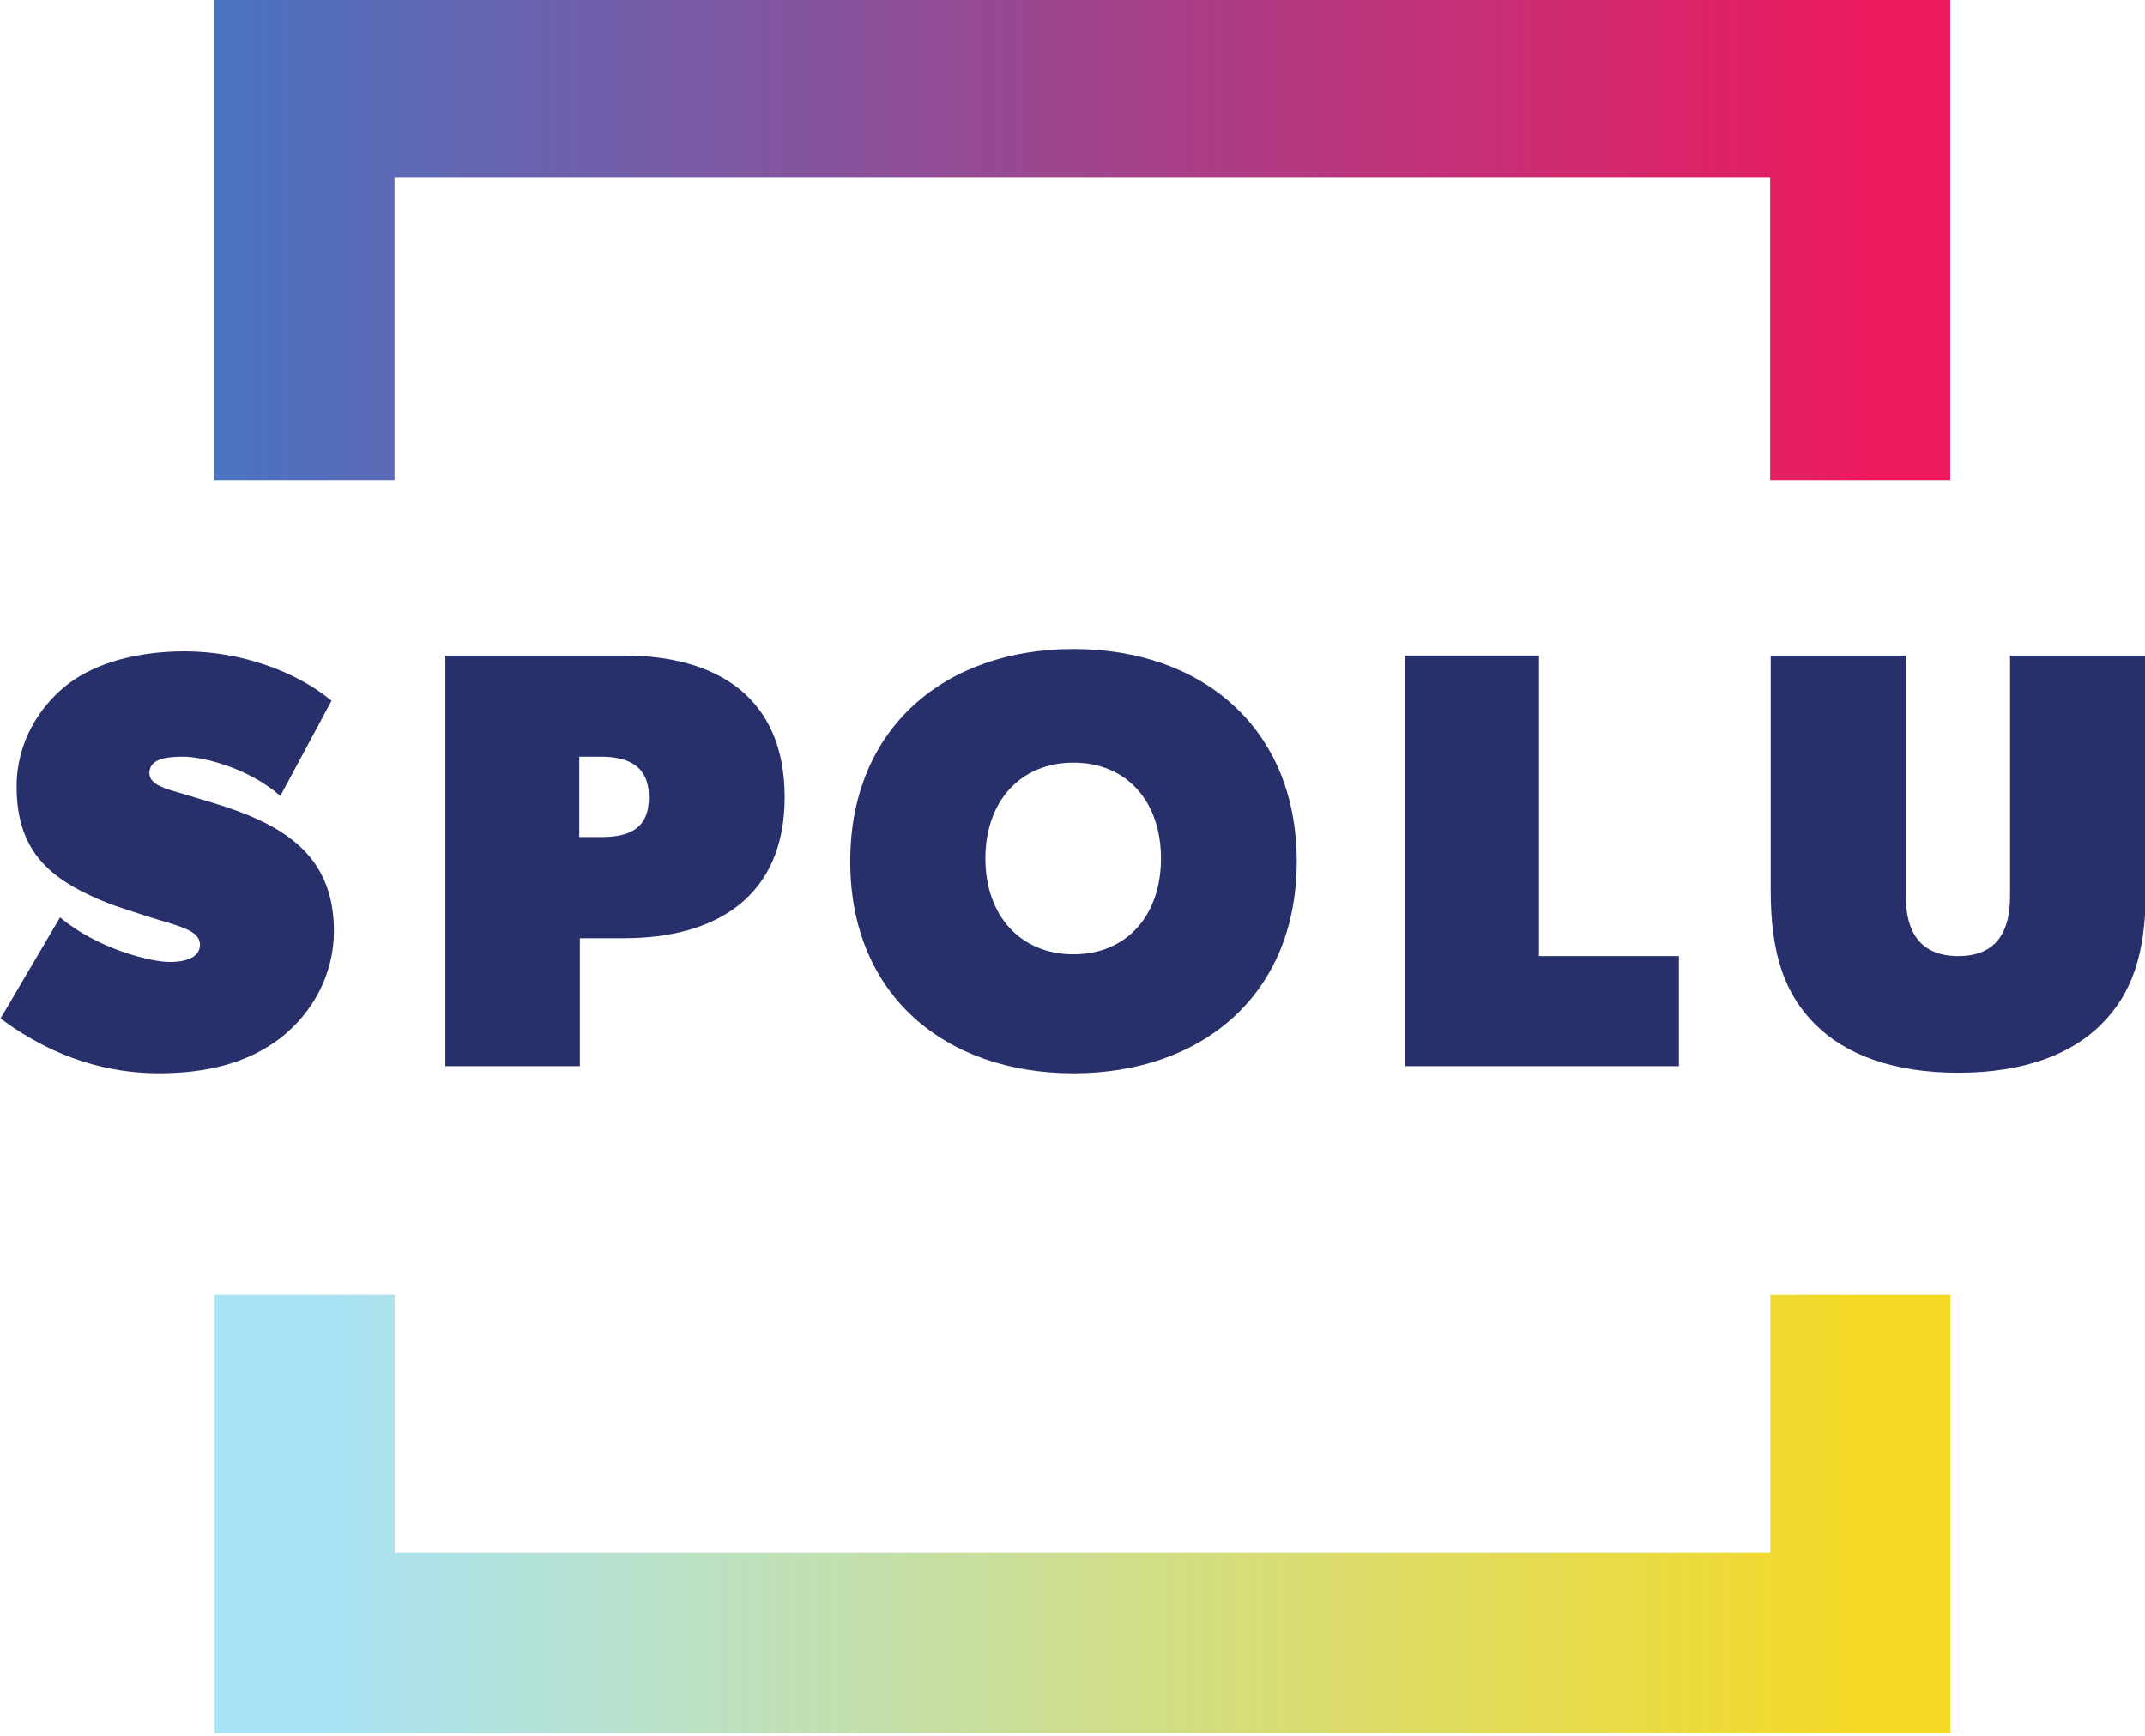
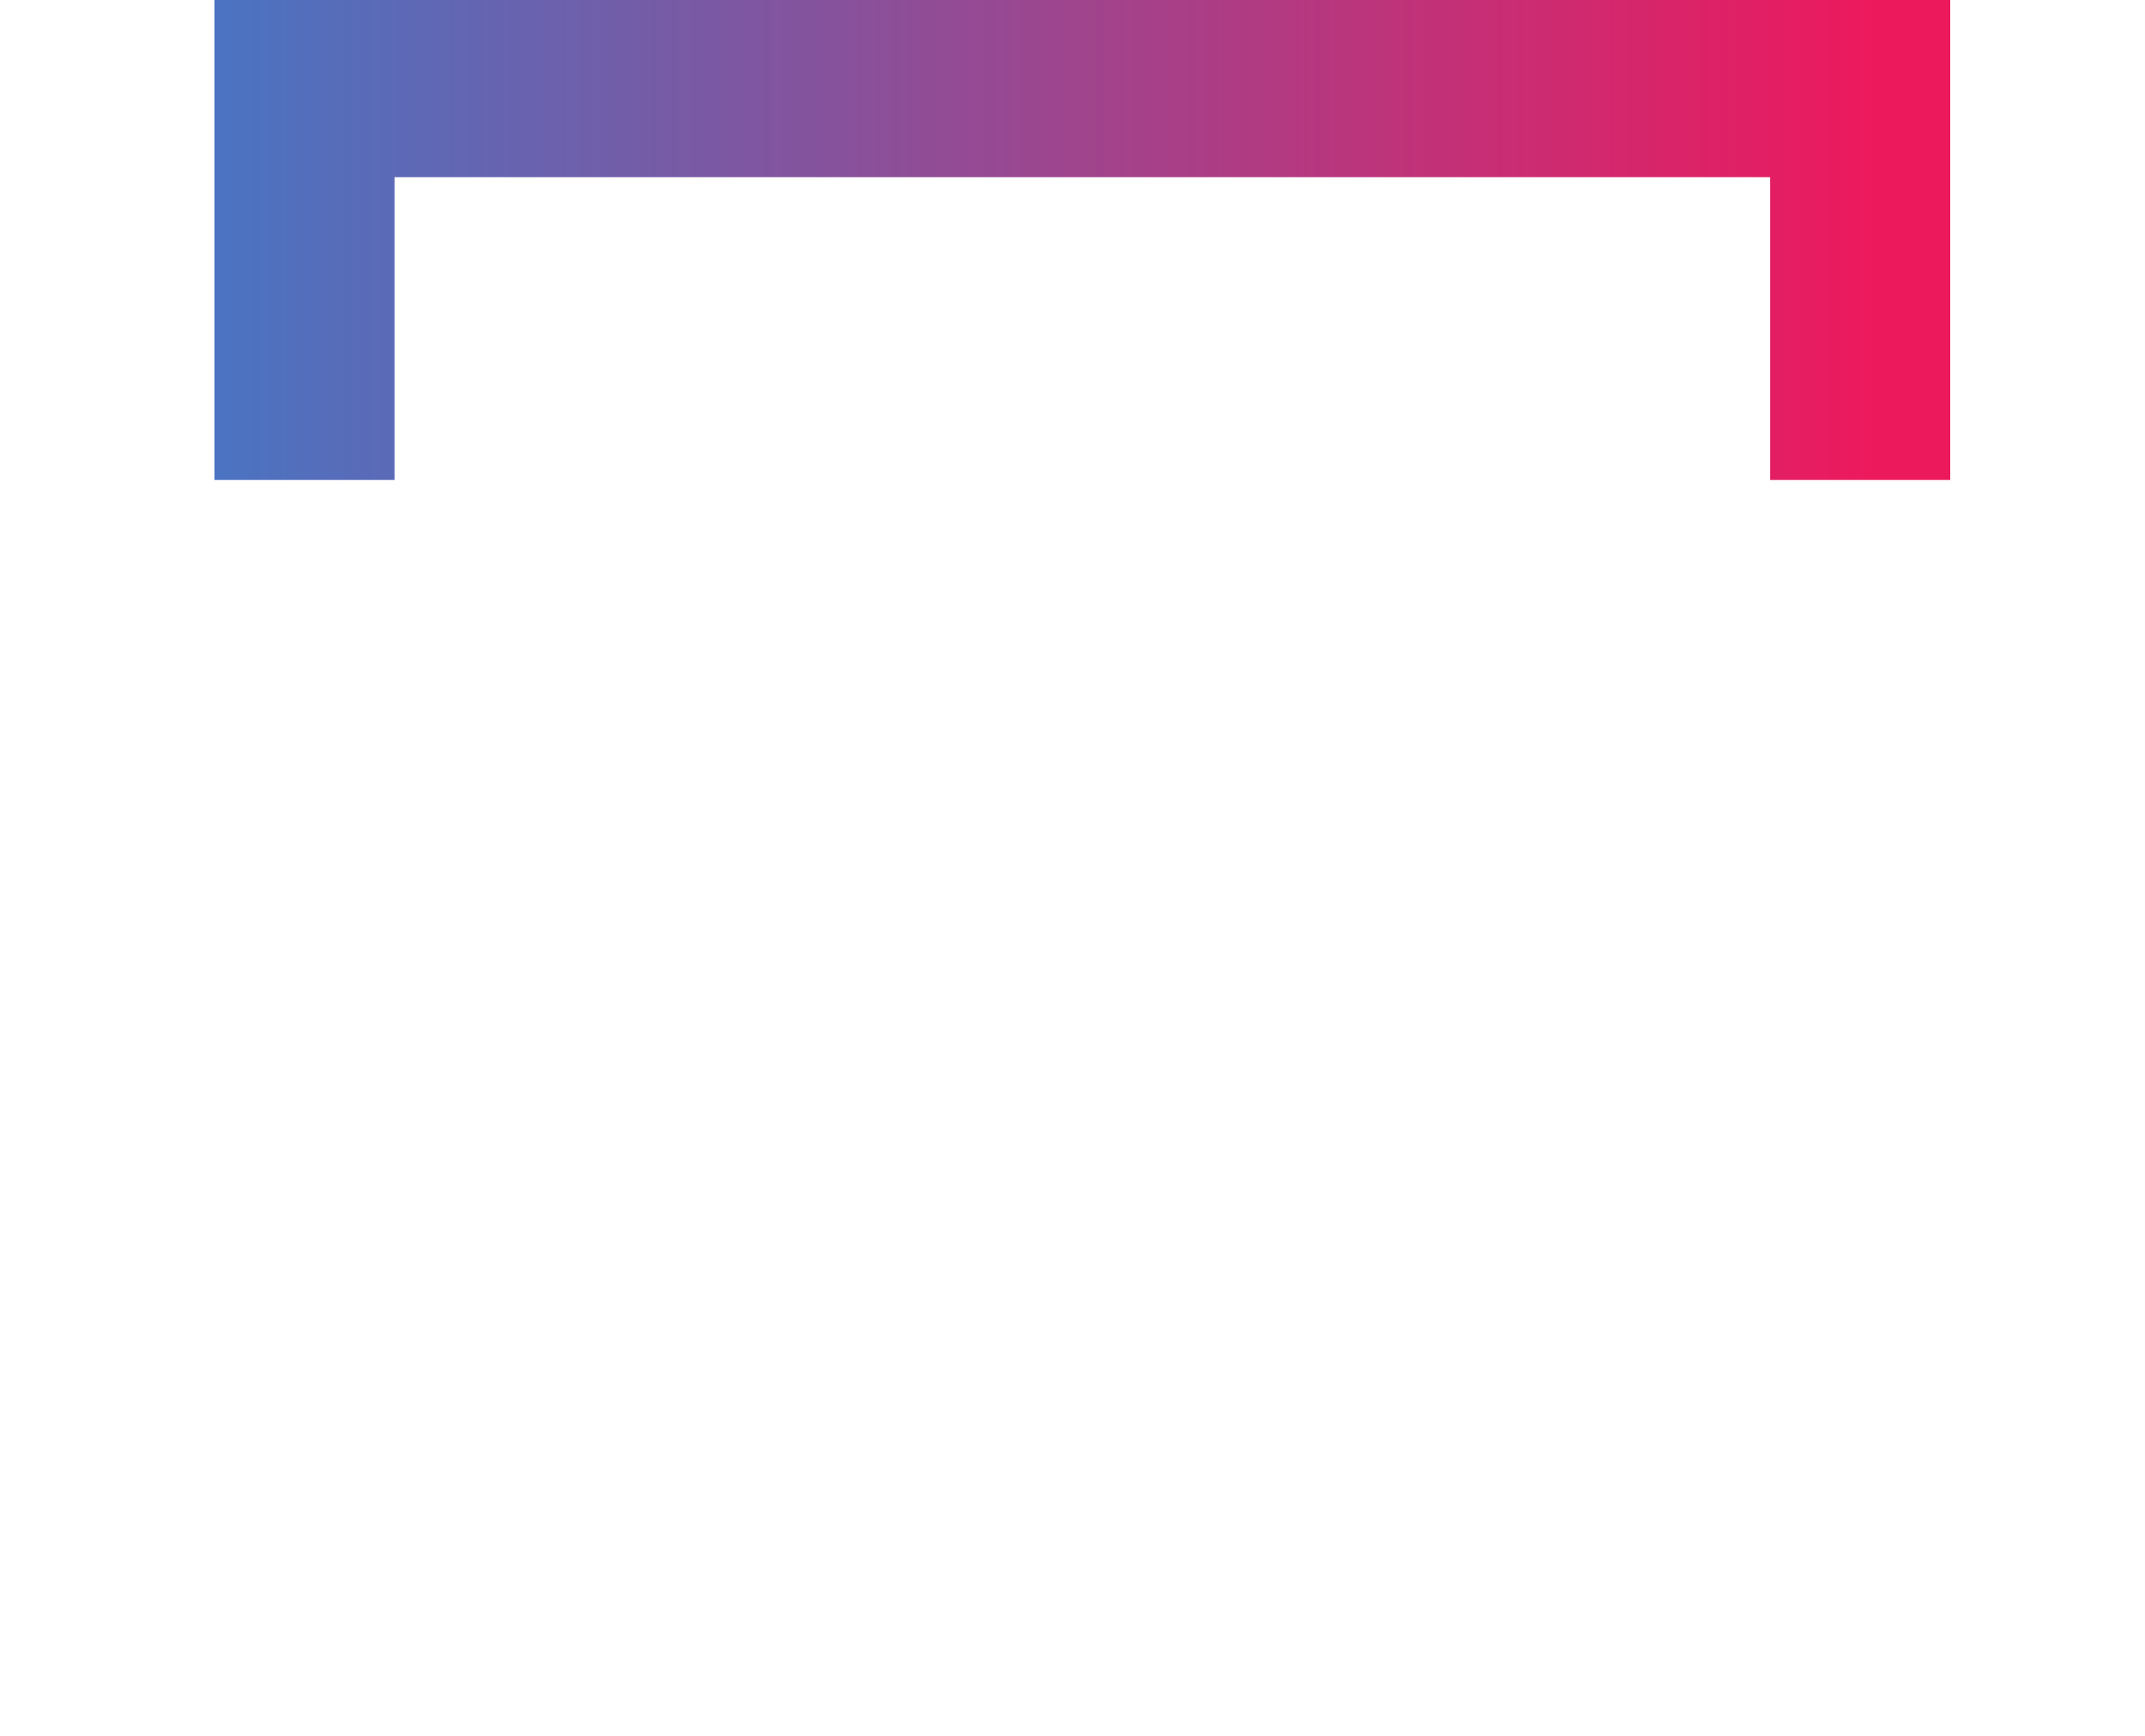
<svg xmlns="http://www.w3.org/2000/svg" width="617.97" height="500" viewBox="0 0 163.51 132.29">
  <defs>
    <clipPath id="clipPath877">
-       <path d="m114.16 706.4h81.89v66.256h-81.89z" />
-     </clipPath>
+       </clipPath>
    <linearGradient id="linearGradient867" x2="1" gradientTransform="matrix(66.256 0 0 -66.256 122.33 714.77)" gradientUnits="userSpaceOnUse">
      <stop stop-color="#a8e3f7" offset="0" />
      <stop stop-color="#a8e3f7" offset=".06" />
      <stop stop-color="#f5d924" offset=".951" />
      <stop stop-color="#f5d924" offset="1" />
    </linearGradient>
    <linearGradient id="linearGradient843" x2="1" gradientTransform="matrix(66.256 0 0 -66.256 122.33 763.45)" gradientUnits="userSpaceOnUse">
      <stop stop-color="#4974c2" offset="0" />
      <stop stop-color="#ed195d" offset=".951" />
      <stop stop-color="#ed195d" offset="1" />
    </linearGradient>
  </defs>
  <g transform="translate(-95.925 4.277)">
    <g transform="matrix(1.997 0 0 -1.997 -132.02 1538.5)">
      <path d="m122.33 772.66v-18.428h6.873v11.556h52.51v-11.556h6.874v18.428z" fill="url(#linearGradient843)" />
    </g>
    <g transform="matrix(1.997 0 0 -1.997 -132.02 1538.5)">
-       <path d="m181.72 723.14v-9.862h-52.51v9.862h-6.873v-16.735h66.257v16.735z" fill="url(#linearGradient867)" />
-     </g>
+       </g>
    <g transform="matrix(1.997 0 0 -1.997 -132.02 1538.5)">
      <g clip-path="url(#clipPath877)">
        <g transform="translate(122.8 741.74)">
          <path d="m0 0c-0.546 0.182-1.5 0.454-1.864 0.568-0.363 0.113-1.09 0.272-1.09 0.727 0 0.476 0.454 0.635 1.272 0.635s2.546-0.454 3.727-1.499l1.954 3.635c-1.363 1.135-3.499 1.885-5.59 1.885-2.09 0-3.659-0.568-4.613-1.363-0.931-0.772-1.818-2.09-1.818-3.793 0-2.612 1.409-3.634 3.591-4.497 0.454-0.159 1.704-0.568 2.272-0.727 0.568-0.182 1.136-0.364 1.136-0.818s-0.477-0.659-1.158-0.659c-0.682 0-2.728 0.477-4.182 1.704l-2.272-3.861c2.136-1.59 4.226-2.09 6.044-2.09s3.386 0.386 4.636 1.34c1.25 0.977 2.045 2.453 2.045 4.089 0 2.748-1.727 3.929-4.09 4.724" fill="#28306b" />
        </g>
        <g transform="translate(137.96 747.53)">
-           <path d="m0 0h-6.817v-15.672h5.135v4.883h1.682c3.522 0 6.136 1.59 6.136 5.383 0 3.816-2.591 5.406-6.136 5.406m-0.863-6.927h-0.841v3.066h0.841c1.045 0 1.818-0.364 1.818-1.545 0-1.204-0.75-1.521-1.818-1.521" fill="#28306b" />
-         </g>
+           </g>
        <g transform="translate(155.12 747.78)">
-           <path d="m0 0c-4.886 0-8.522-2.998-8.522-8.109 0-5.11 3.636-8.085 8.522-8.085s8.522 2.975 8.522 8.085c0 5.111-3.636 8.109-8.522 8.109m0-11.652c-2.045 0-3.363 1.499-3.363 3.657s1.318 3.657 3.363 3.657 3.34-1.499 3.34-3.657-1.295-3.657-3.34-3.657" fill="#28306b" />
-         </g>
+           </g>
        <g transform="translate(172.89 747.53)">
-           <path d="m0 0h-5.113v-15.672h10.453v4.202h-5.34z" fill="#28306b" />
-         </g>
+           </g>
        <g transform="translate(190.87 738.33)">
          <path d="m0 0c0-1.34-0.523-2.271-1.977-2.271-1.455 0-2 0.931-2 2.271v9.199h-5.158v-8.972c0-2.498 0.568-3.975 1.704-5.11 1.136-1.136 2.954-1.84 5.454-1.84s4.317 0.704 5.454 1.84c1.136 1.135 1.704 2.612 1.704 5.11v8.972h-5.181z" fill="#28306b" />
        </g>
      </g>
    </g>
  </g>
</svg>